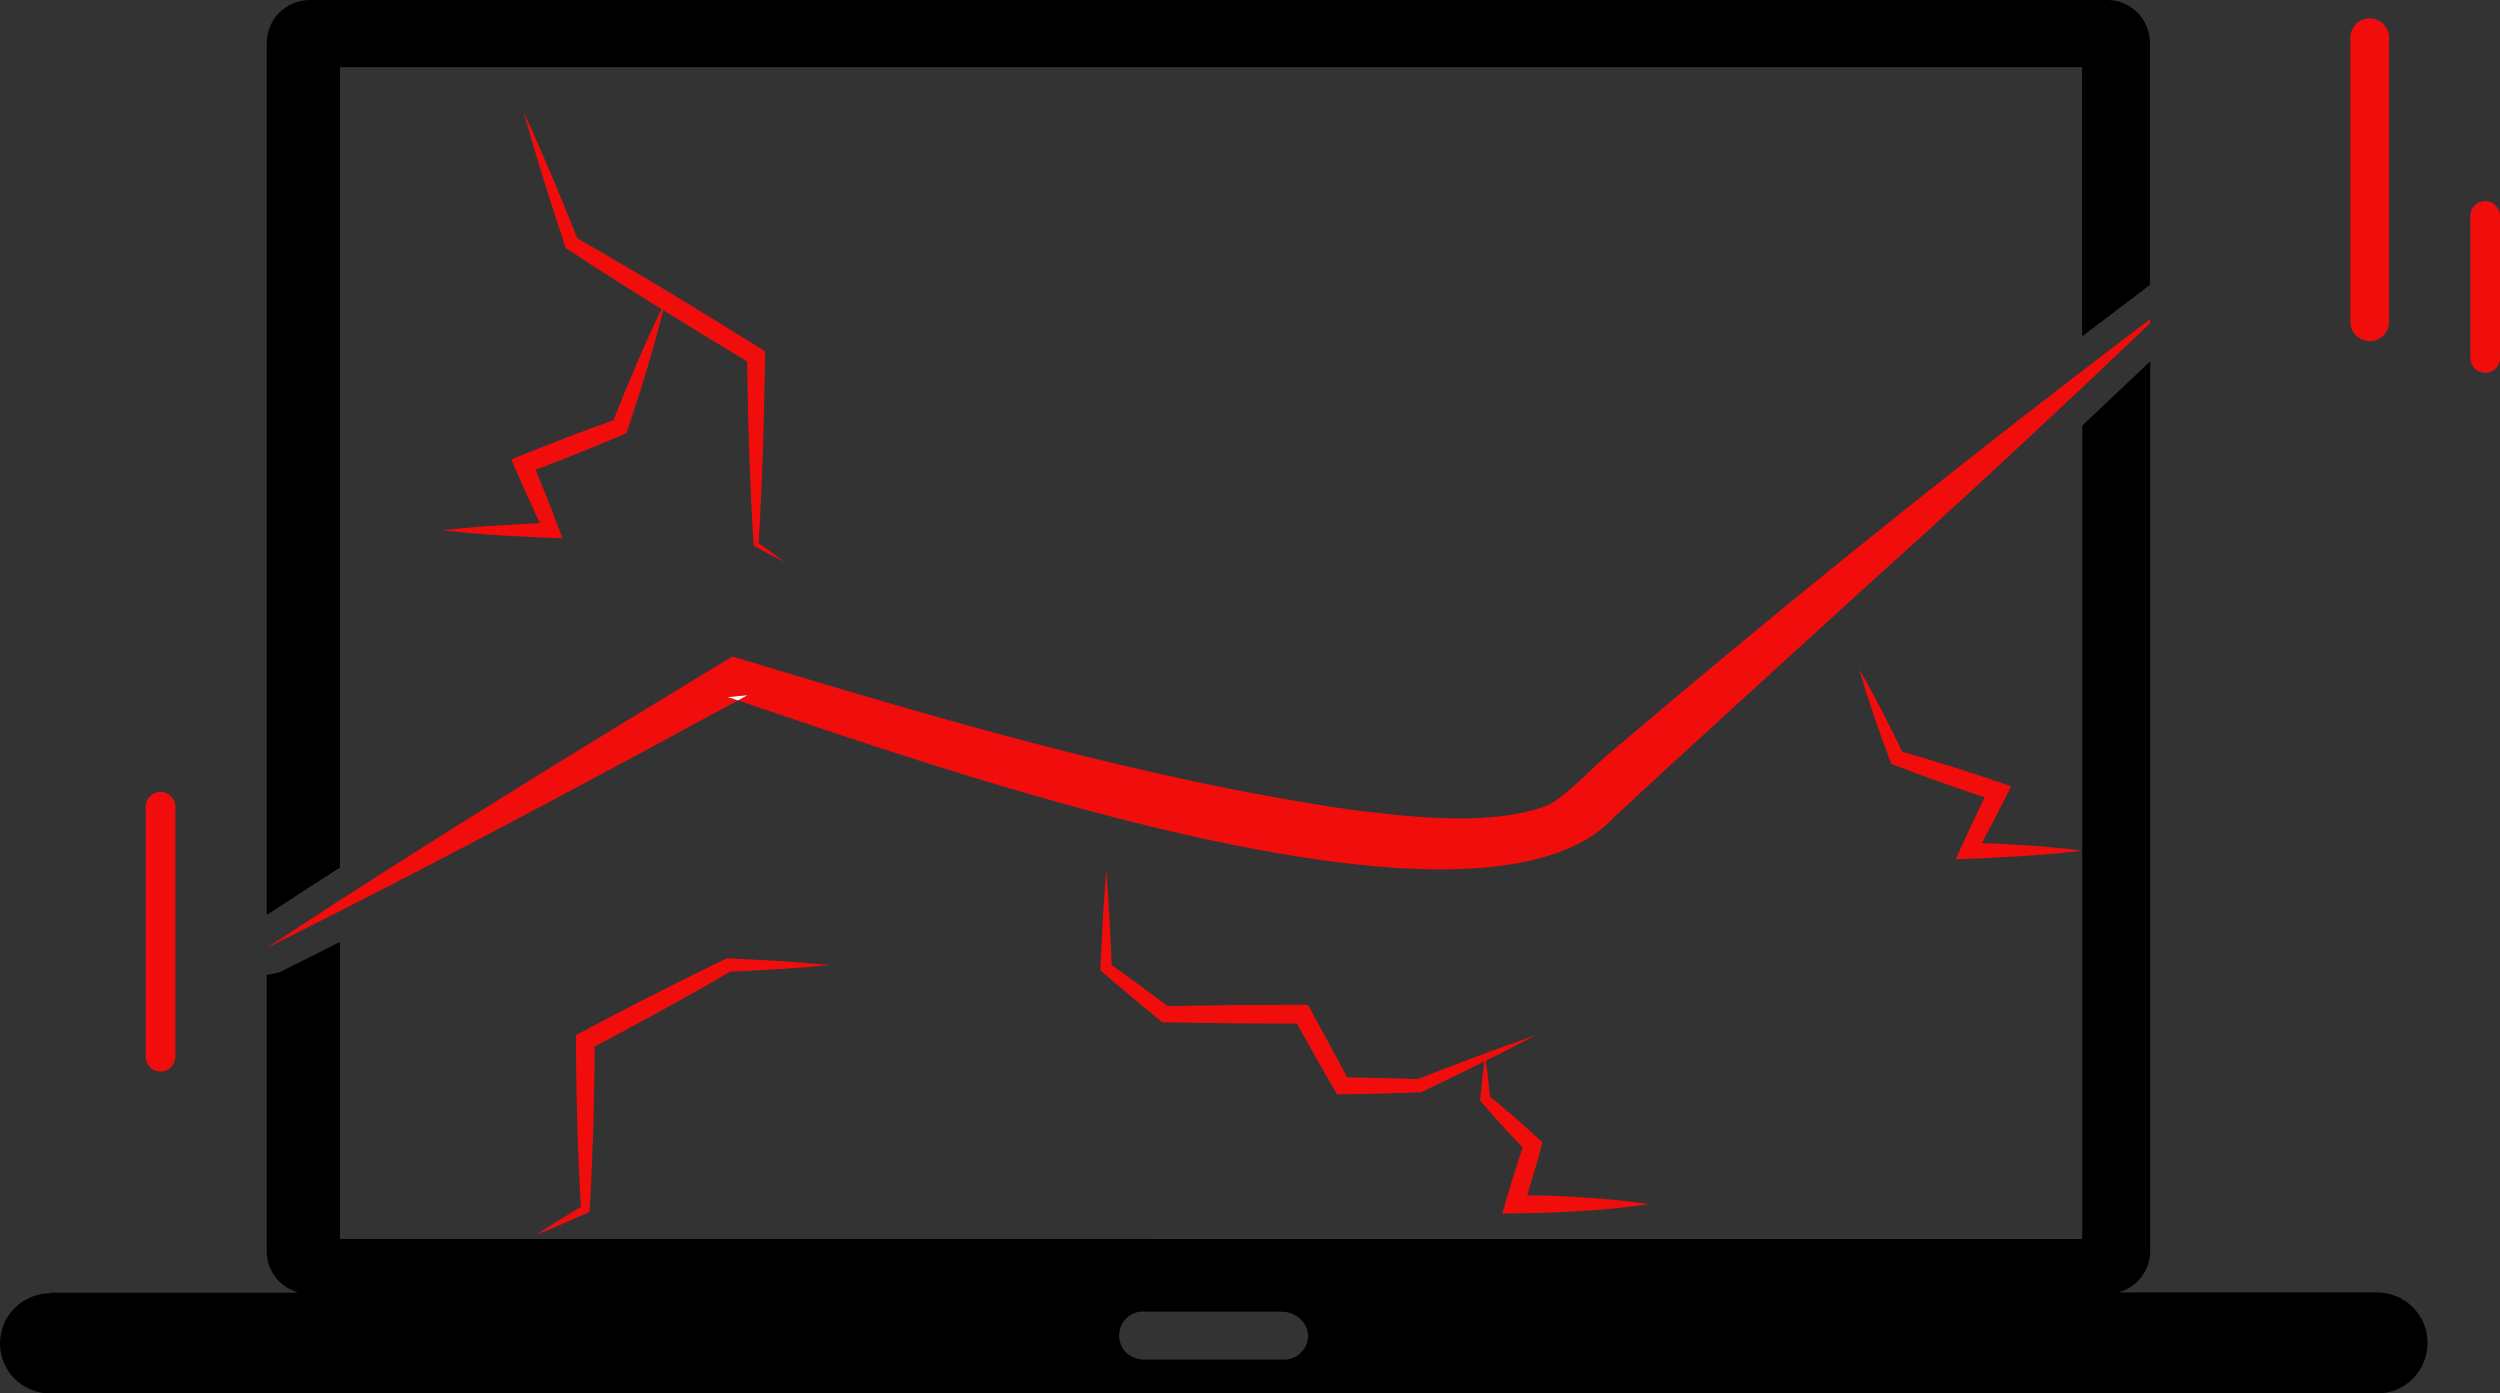
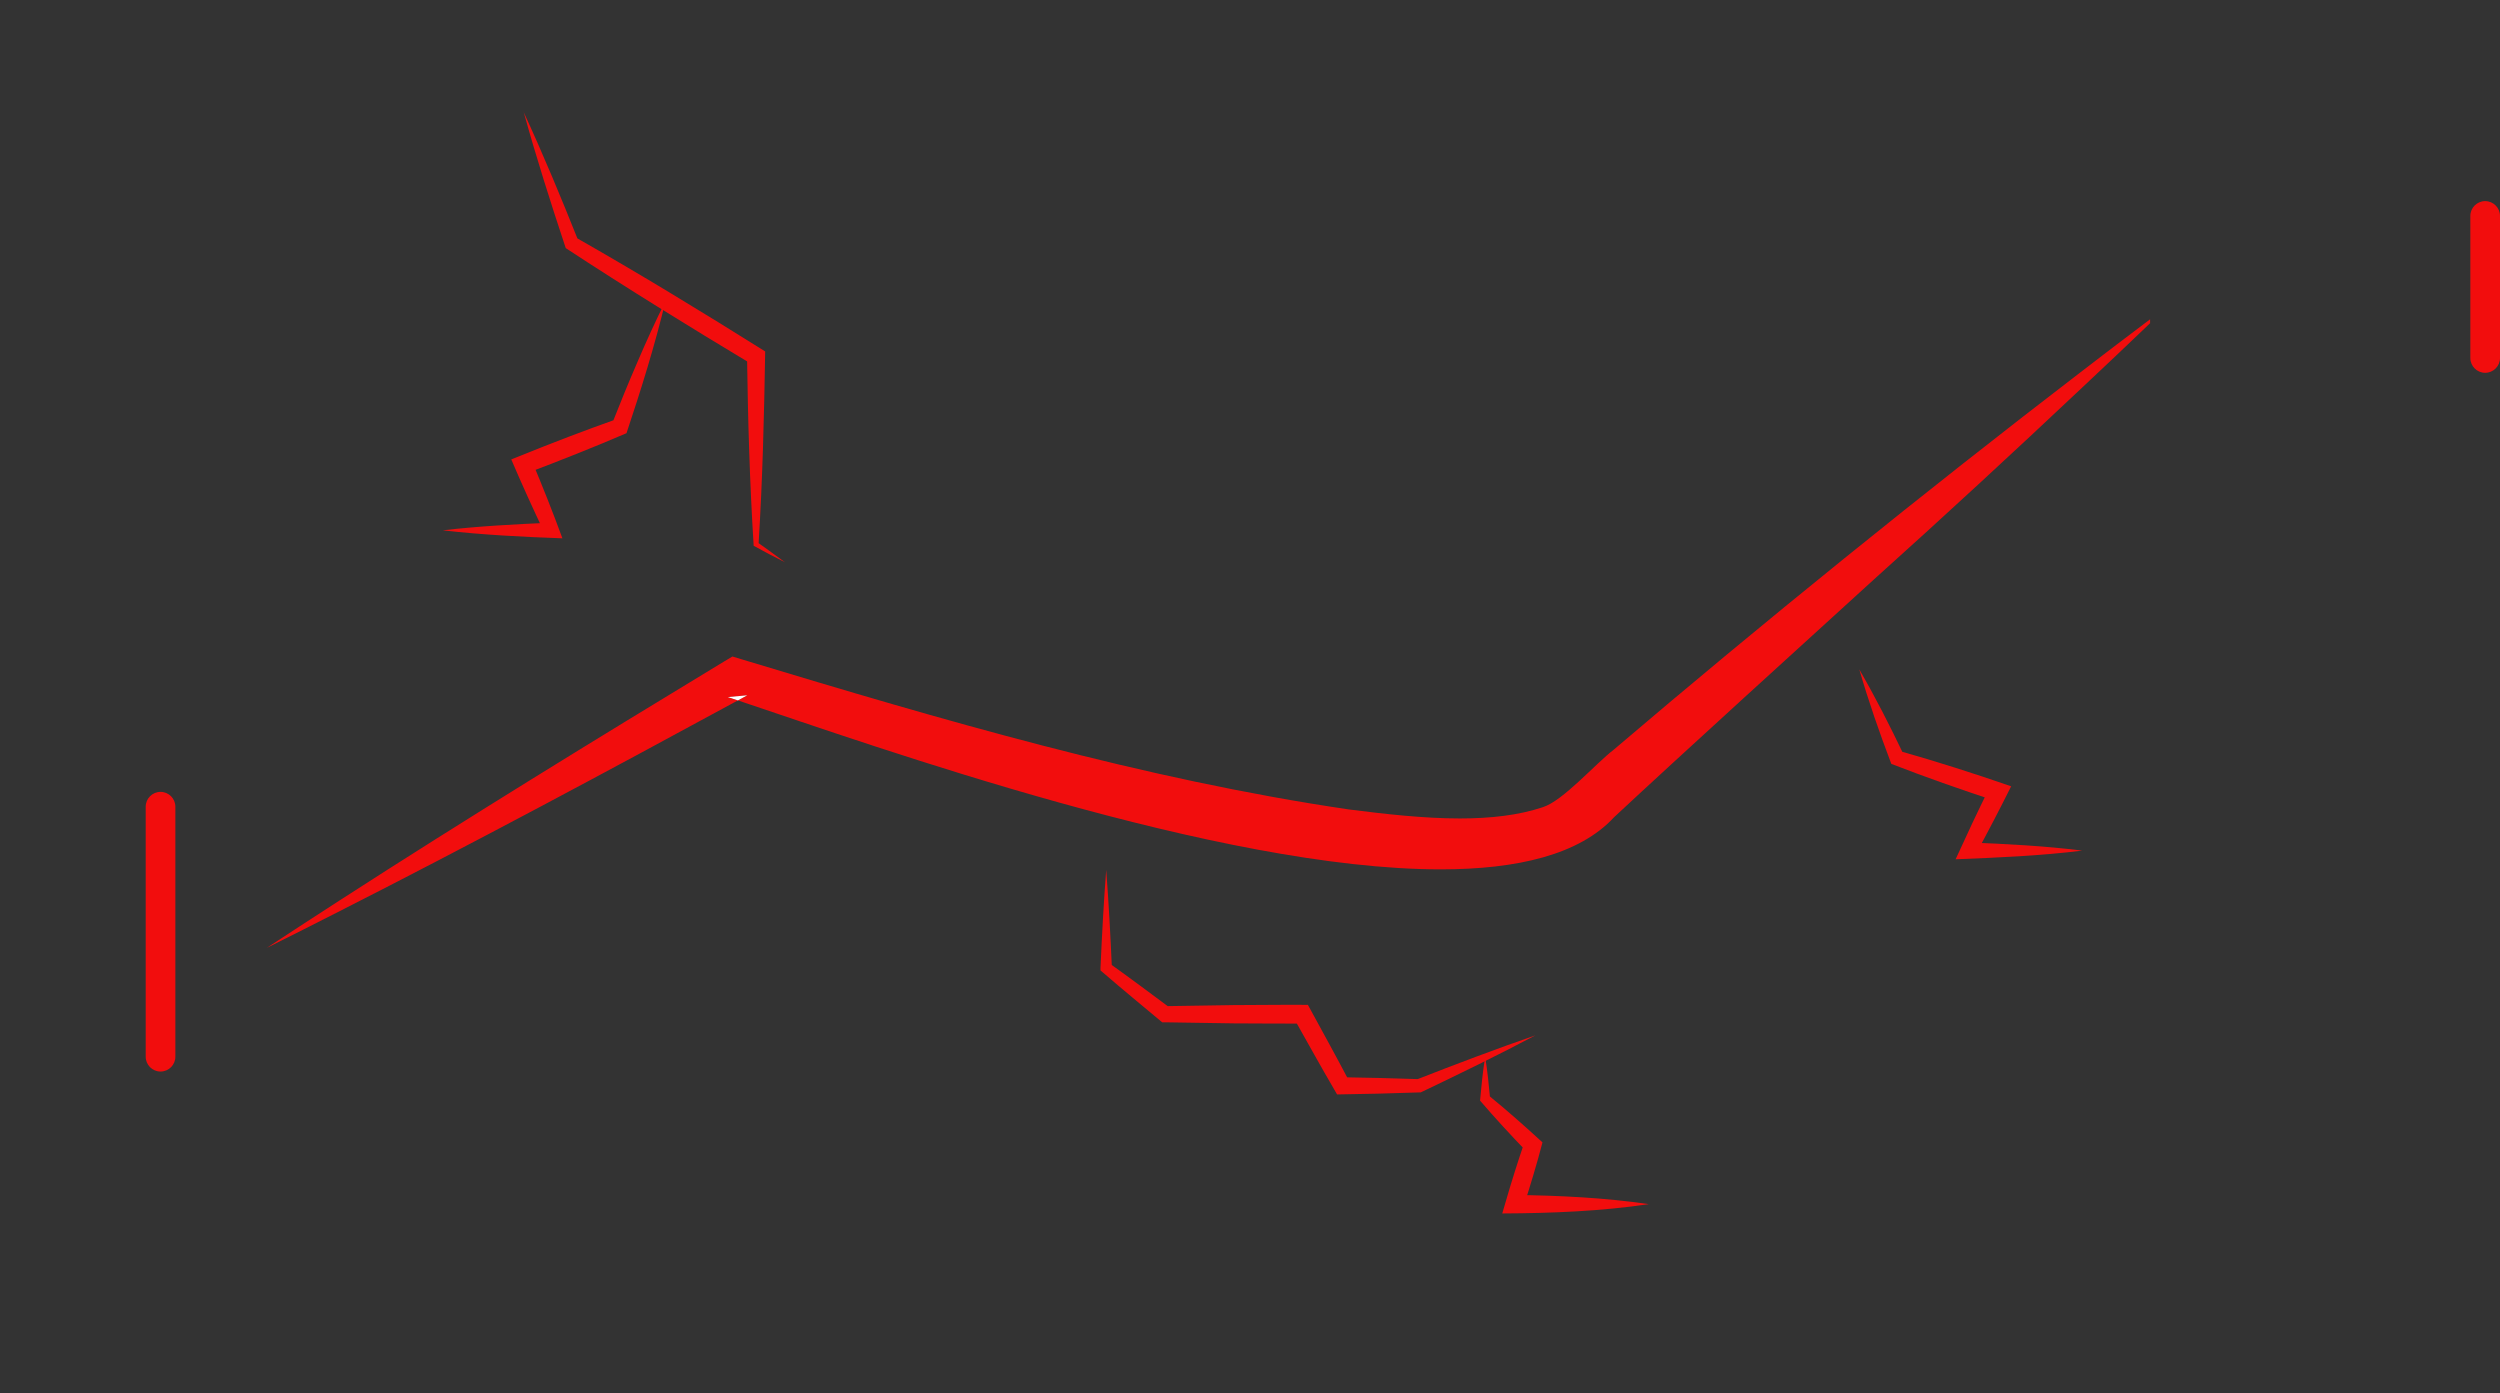
<svg xmlns="http://www.w3.org/2000/svg" id="Layer_1" data-name="Layer 1" viewBox="0 0 210.7 117.44">
  <rect x="0" y="0" width="210.7" height="117.44" fill="#333333" stroke="none" />
  <defs>
    <style>
      .cls-1 {
        fill: #fff;
      }

      .cls-2, .cls-3 {
        fill: #f20d0d;
      }

      .cls-2, .cls-4 {
        fill-rule: evenodd;
      }
    </style>
  </defs>
  <g>
-     <path class="cls-3" d="m45.18,104.07c1.31-.86,2.64-1.67,3.98-2.48l-.19.32c-.28-4.73-.41-9.46-.43-14.19v-.47c1.14-.62,2.28-1.23,3.43-1.82,2.98-1.55,6.27-3.22,9.29-4.66,2.88.13,5.76.28,8.64.57-2.84.28-5.68.43-8.52.56l.26-.07c-2.83,1.66-6.02,3.43-8.93,4.99-1,.54-2,1.08-3.01,1.59l.42-.7c0,2.37-.06,4.73-.11,7.1-.08,2.45-.17,4.89-.33,7.34-1.49.66-2.97,1.31-4.49,1.92h0Z" />
    <path class="cls-3" d="m156.69,56.4c1.37,2.36,2.6,4.79,3.77,7.24l-.38-.35c3.17.9,6.31,1.9,9.42,2.98-.96,1.92-1.95,3.83-2.98,5.72l-.61-.99c3.19.13,6.38.29,9.58.69-3.55.44-7.11.59-10.67.73.92-2.02,1.87-4.06,2.86-6.04l.46,1.11c-2.94-.97-5.86-1.99-8.74-3.11-.99-2.62-1.92-5.26-2.7-7.97h0Z" />
    <path class="cls-3" d="m129.42,87.25c-3.11,1.65-6.42,3.26-9.6,4.78l-.09.04h-.14c-2.3.08-4.6.14-6.9.17l-.22-.38c-1.16-1.98-2.27-4-3.4-6l.69.41c-1.93.01-3.85-.02-5.78-.02l-5.78-.09h-.25c-1.67-1.4-3.36-2.78-5.01-4.21l-.19-.16v-.21c.12-2.76.27-5.51.48-8.26.21,2.75.36,5.51.48,8.26,0,0-.18-.37-.18-.37,1.72,1.22,3.4,2.49,5.09,3.74l-.42-.15,5.78-.09c2.08,0,4.17-.04,6.25-.02,1.17,2.15,2.36,4.3,3.5,6.47l-.64-.37c2.16.03,4.33.09,6.49.16l-.23.05c3.29-1.29,6.72-2.59,10.05-3.74h0Z" />
    <path class="cls-3" d="m139,101.48c-4.11.61-8.25.77-12.39.79,0,0,.3-1.02.3-1.02.48-1.66,1-3.31,1.56-4.95,0,0,.19.75.19.75-1.34-1.39-2.66-2.82-3.92-4.29.11-1.23.23-2.46.43-3.69.19,1.18.31,2.36.42,3.55l-.13-.3c1.56,1.27,3.06,2.6,4.54,3.96-.47,1.83-1.03,3.64-1.6,5.44,0,0-.75-1.01-.75-1.01,3.8.05,7.58.23,11.35.78h0Z" />
  </g>
  <g>
    <path class="cls-3" d="m44.12,9.42c1.66,3.59,3.17,7.23,4.63,10.89l-.25-.31c5.33,3.03,10.78,6.35,15.99,9.62-.09,5.42-.22,10.84-.56,16.26l-.1-.18c.78.55,1.56,1.12,2.33,1.69-.89-.45-1.77-.91-2.64-1.39-.17-2.68-.29-5.37-.38-8.05-.09-2.64-.14-5.28-.18-7.92l.37.65c-5.21-3.13-10.58-6.44-15.65-9.77-1.26-3.8-2.48-7.62-3.55-11.49h0Z" />
    <path class="cls-3" d="m37.36,44.69c3.04-.35,6.08-.51,9.13-.64,0,0-.59.89-.59.89-.97-2.05-1.92-4.13-2.81-6.22l.75-.3c2.69-1.09,5.4-2.13,8.14-3.1l-.41.42c.69-1.75,1.4-3.49,2.15-5.22.74-1.73,1.52-3.45,2.37-5.15-.91,3.77-2.06,7.47-3.29,11.14-2.77,1.19-5.58,2.3-8.4,3.37l.43-1.03c.9,2.15,1.77,4.33,2.57,6.52-3.36-.12-6.71-.29-10.05-.67h0Z" />
  </g>
  <path class="cls-3" d="m13.53,90.31c-.69,0-1.25-.56-1.25-1.25v-21.07c0-.69.56-1.25,1.25-1.25s1.25.56,1.25,1.25v21.07c0,.69-.56,1.25-1.25,1.25Z" />
  <g>
    <path class="cls-3" d="m209.45,31.42c-.69,0-1.25-.56-1.25-1.25v-11.97c0-.69.56-1.25,1.25-1.25s1.25.56,1.25,1.25v11.97c0,.69-.56,1.25-1.25,1.25Z" />
-     <path class="cls-3" d="m199.72,28.75c-.9,0-1.63-.73-1.63-1.63V3.18c0-.9.73-1.63,1.63-1.63s1.63.73,1.63,1.63v23.95c0,.9-.73,1.63-1.63,1.63Z" />
  </g>
  <g>
-     <path class="cls-4" d="m200.41,108.93h-21.71s-.04-.04,0-.06c1.49-.47,2.52-1.86,2.52-3.43V30.53s-.03-.04-.06-.02c-1.92,1.82-3.8,3.6-5.66,5.35,0,0-.01.01-.01.02v68.51s-.01.03-.03.03H28.68s-.03-.01-.03-.03v-24.95s-.03-.04-.05-.03c-1.69.86-3.39,1.71-5.09,2.55,0,0,0,0,0,0l-1.03.21v23.28c0,1.58,1.03,2.96,2.52,3.44.03.01.03.06,0,.06H4.23v.05c-1.16,0-2.22.47-2.98,1.23-.77.76-1.24,1.81-1.25,2.98,0,2.34,1.89,4.23,4.23,4.23h196.13c1.17,0,2.22-.47,2.99-1.24.76-.76,1.24-1.82,1.24-2.99.03-2.33-1.85-4.25-4.18-4.28Zm-90.76,5.07c-.36.36-.87.59-1.43.59h-11.77c-.85,0-1.67-.46-1.98-1.26-.33-.85-.08-1.68.44-2.21.37-.36.88-.59,1.44-.59v.02h11.68c1.24,0,2.35,1.03,2.2,2.27-.06.46-.27.87-.59,1.18ZM177.6,0H26.12c-2.01,0-3.64,1.63-3.64,3.64v73.41s.03.04.05.03c2.02-1.33,4.06-2.64,6.11-3.96,0,0,.01-.02.01-.03V5.69s.01-.03.03-.03h146.77s.03.01.03.03v22.59s.03.04.05.03c1.9-1.44,3.79-2.88,5.66-4.29,0,0,.01-.02.01-.03V3.61c-.01-1.99-1.62-3.61-3.61-3.61Z" />
    <path class="cls-2" d="m181.21,26.91v.33c-1.9,1.82-3.81,3.63-5.73,5.43-5.79,5.46-11.63,10.85-17.55,16.17-5.83,5.31-16.25,14.77-21.9,20.04-2.91,3.15-8.15,4.39-14.61,4.39-18.66,0-47.42-10.29-59.23-14.24.26-.14.53-.29.79-.43l-1.64.15c.27.09.56.18.85.28-11.1,6.03-22.24,12.01-33.54,17.75-2.05,1.05-4.11,2.08-6.17,3.11,2.05-1.35,4.11-2.69,6.17-4.02,10.66-6.88,21.49-13.52,32.36-20.11l.72-.43.92.28c16.71,5.05,33.66,10.05,51.03,12.61,3.07.39,6.32.76,9.37.76,2.53,0,4.93-.26,6.98-.95,1.71-.54,4.42-3.65,5.98-4.85,12.5-10.65,26.13-21.68,39.47-31.91,1.92-1.48,3.83-2.93,5.73-4.36Z" />
  </g>
  <g>
    <path class="cls-3" d="m62.98,58.6c-.26.14-.53.29-.79.43-.29-.1-.58-.19-.85-.28l1.64-.15Z" />
    <path class="cls-1" d="m61.34,58.75c.27.09.56.18.85.28.26-.14.53-.29.79-.43l-1.64.15Zm0,0c.27.09.56.18.85.28.26-.14.53-.29.79-.43l-1.64.15Zm0,0c.27.09.56.18.85.28.26-.14.53-.29.79-.43l-1.64.15Z" />
  </g>
</svg>